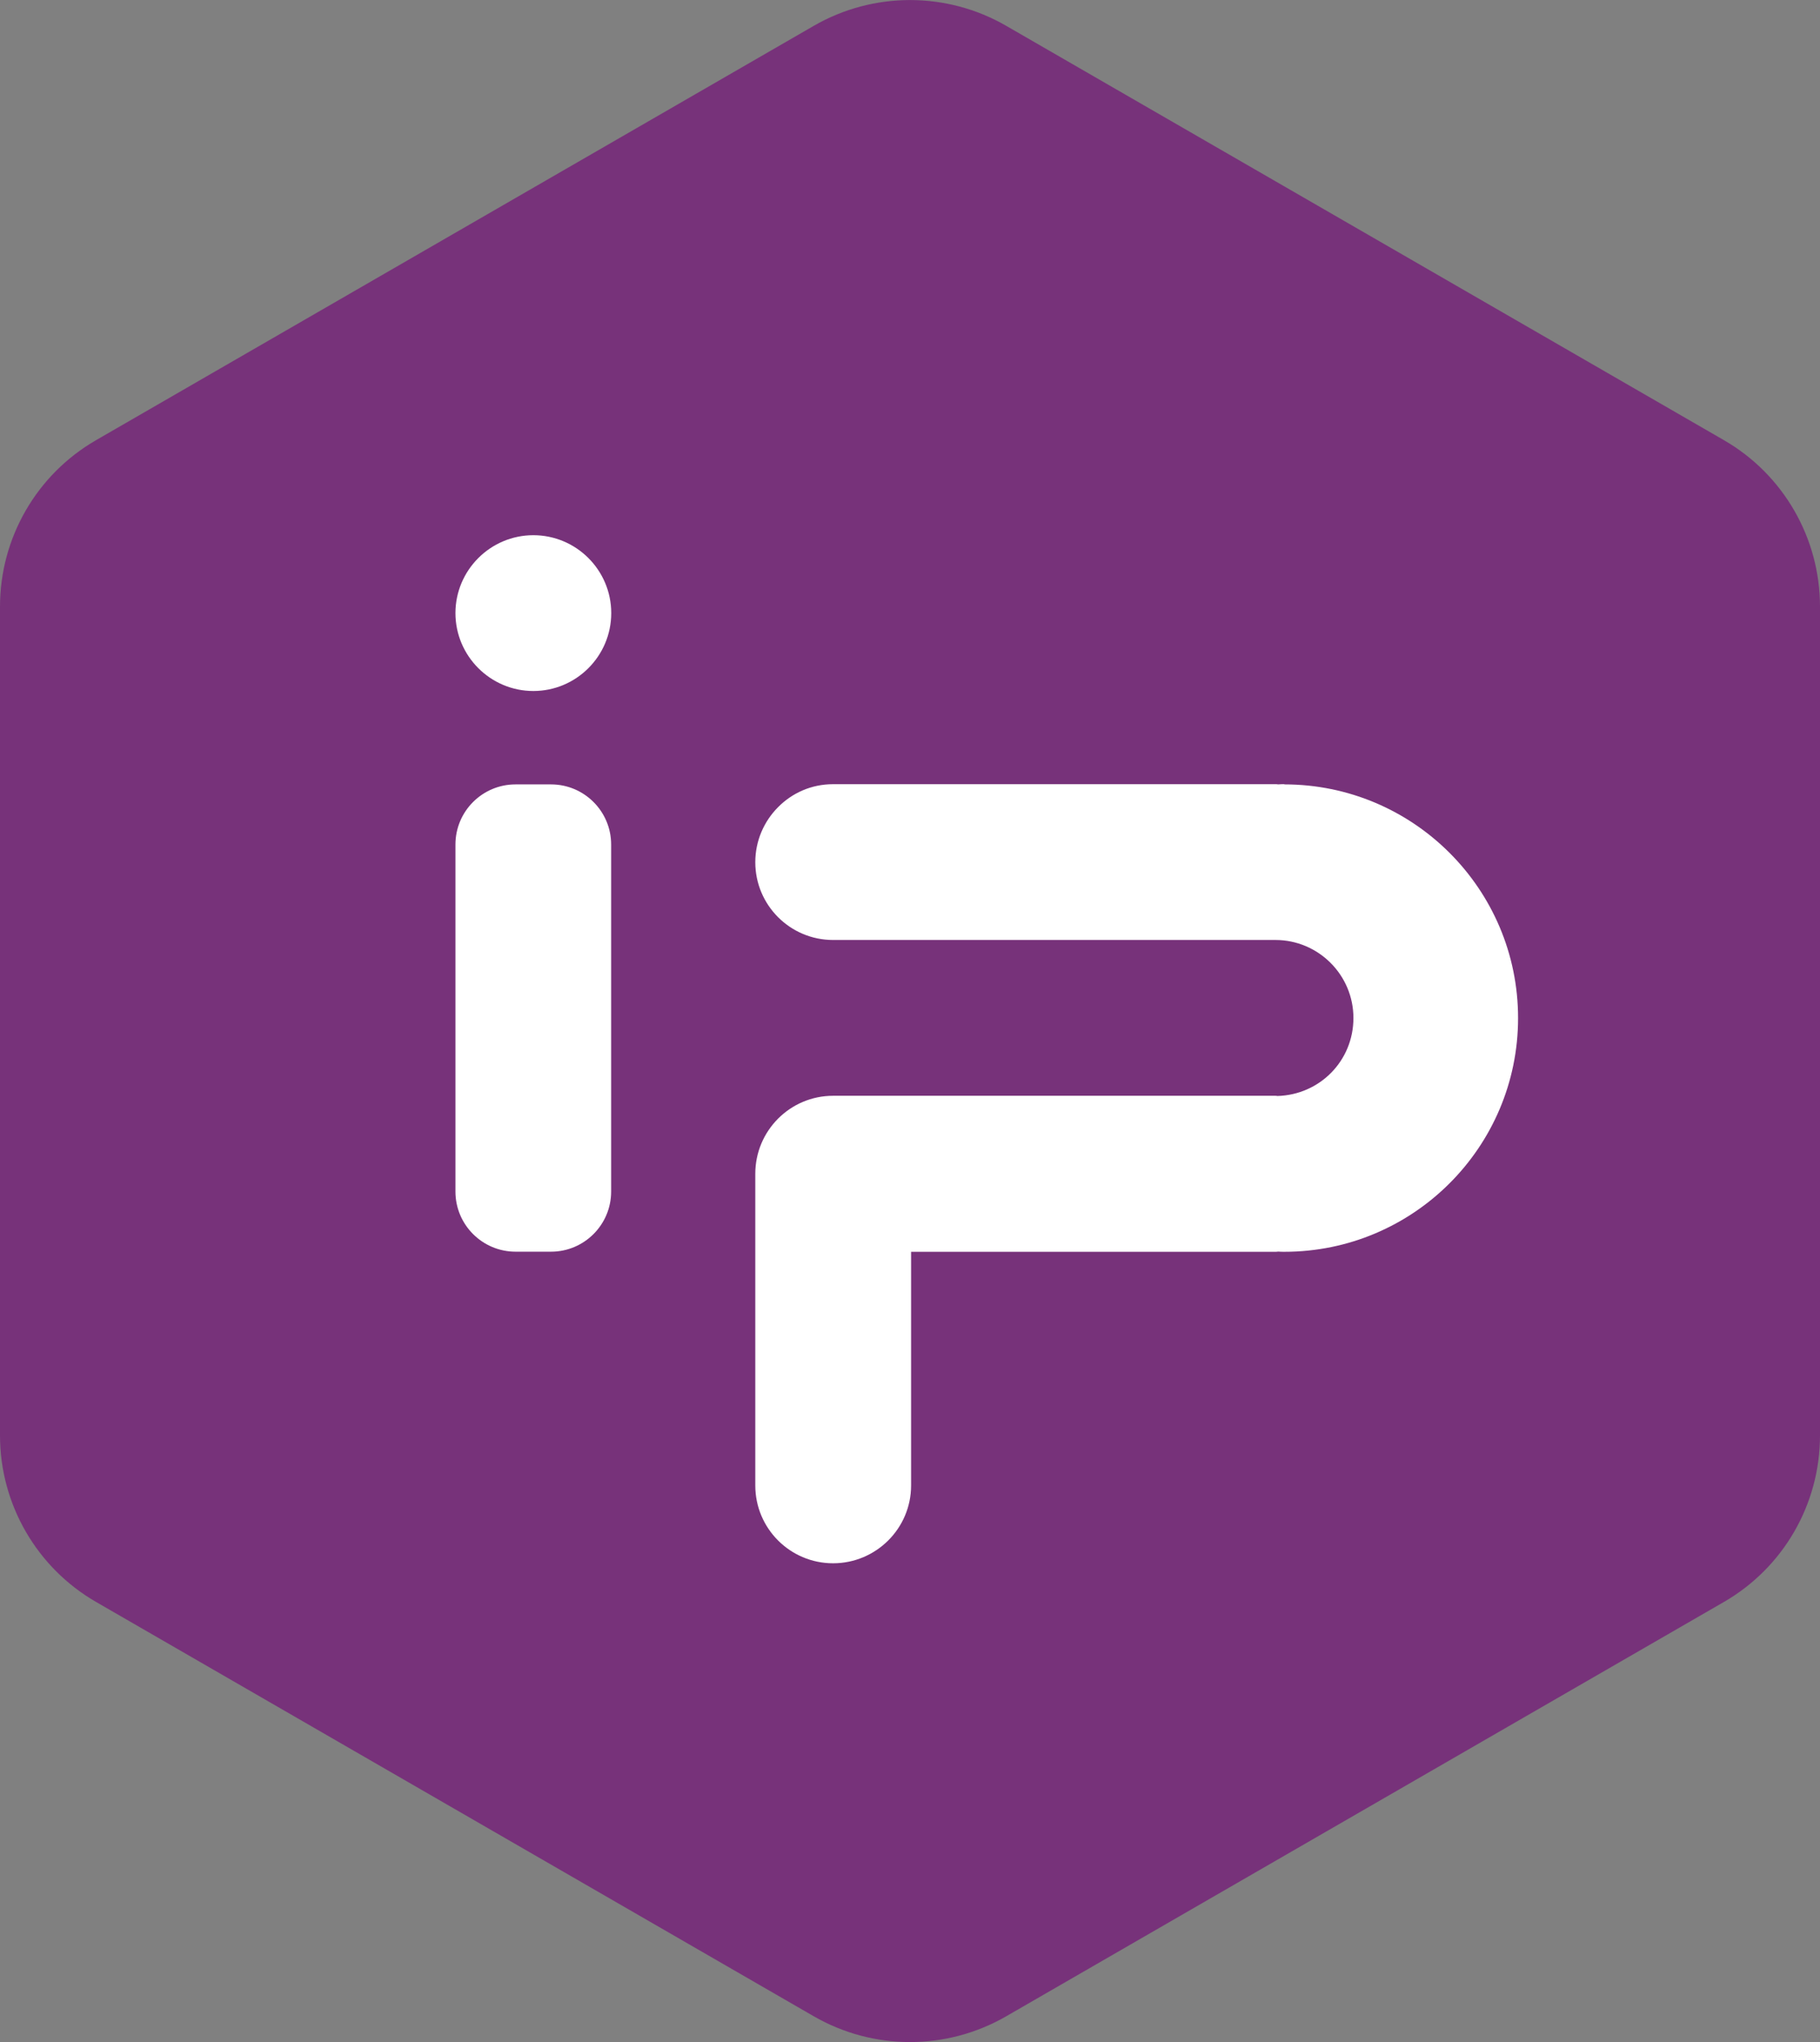
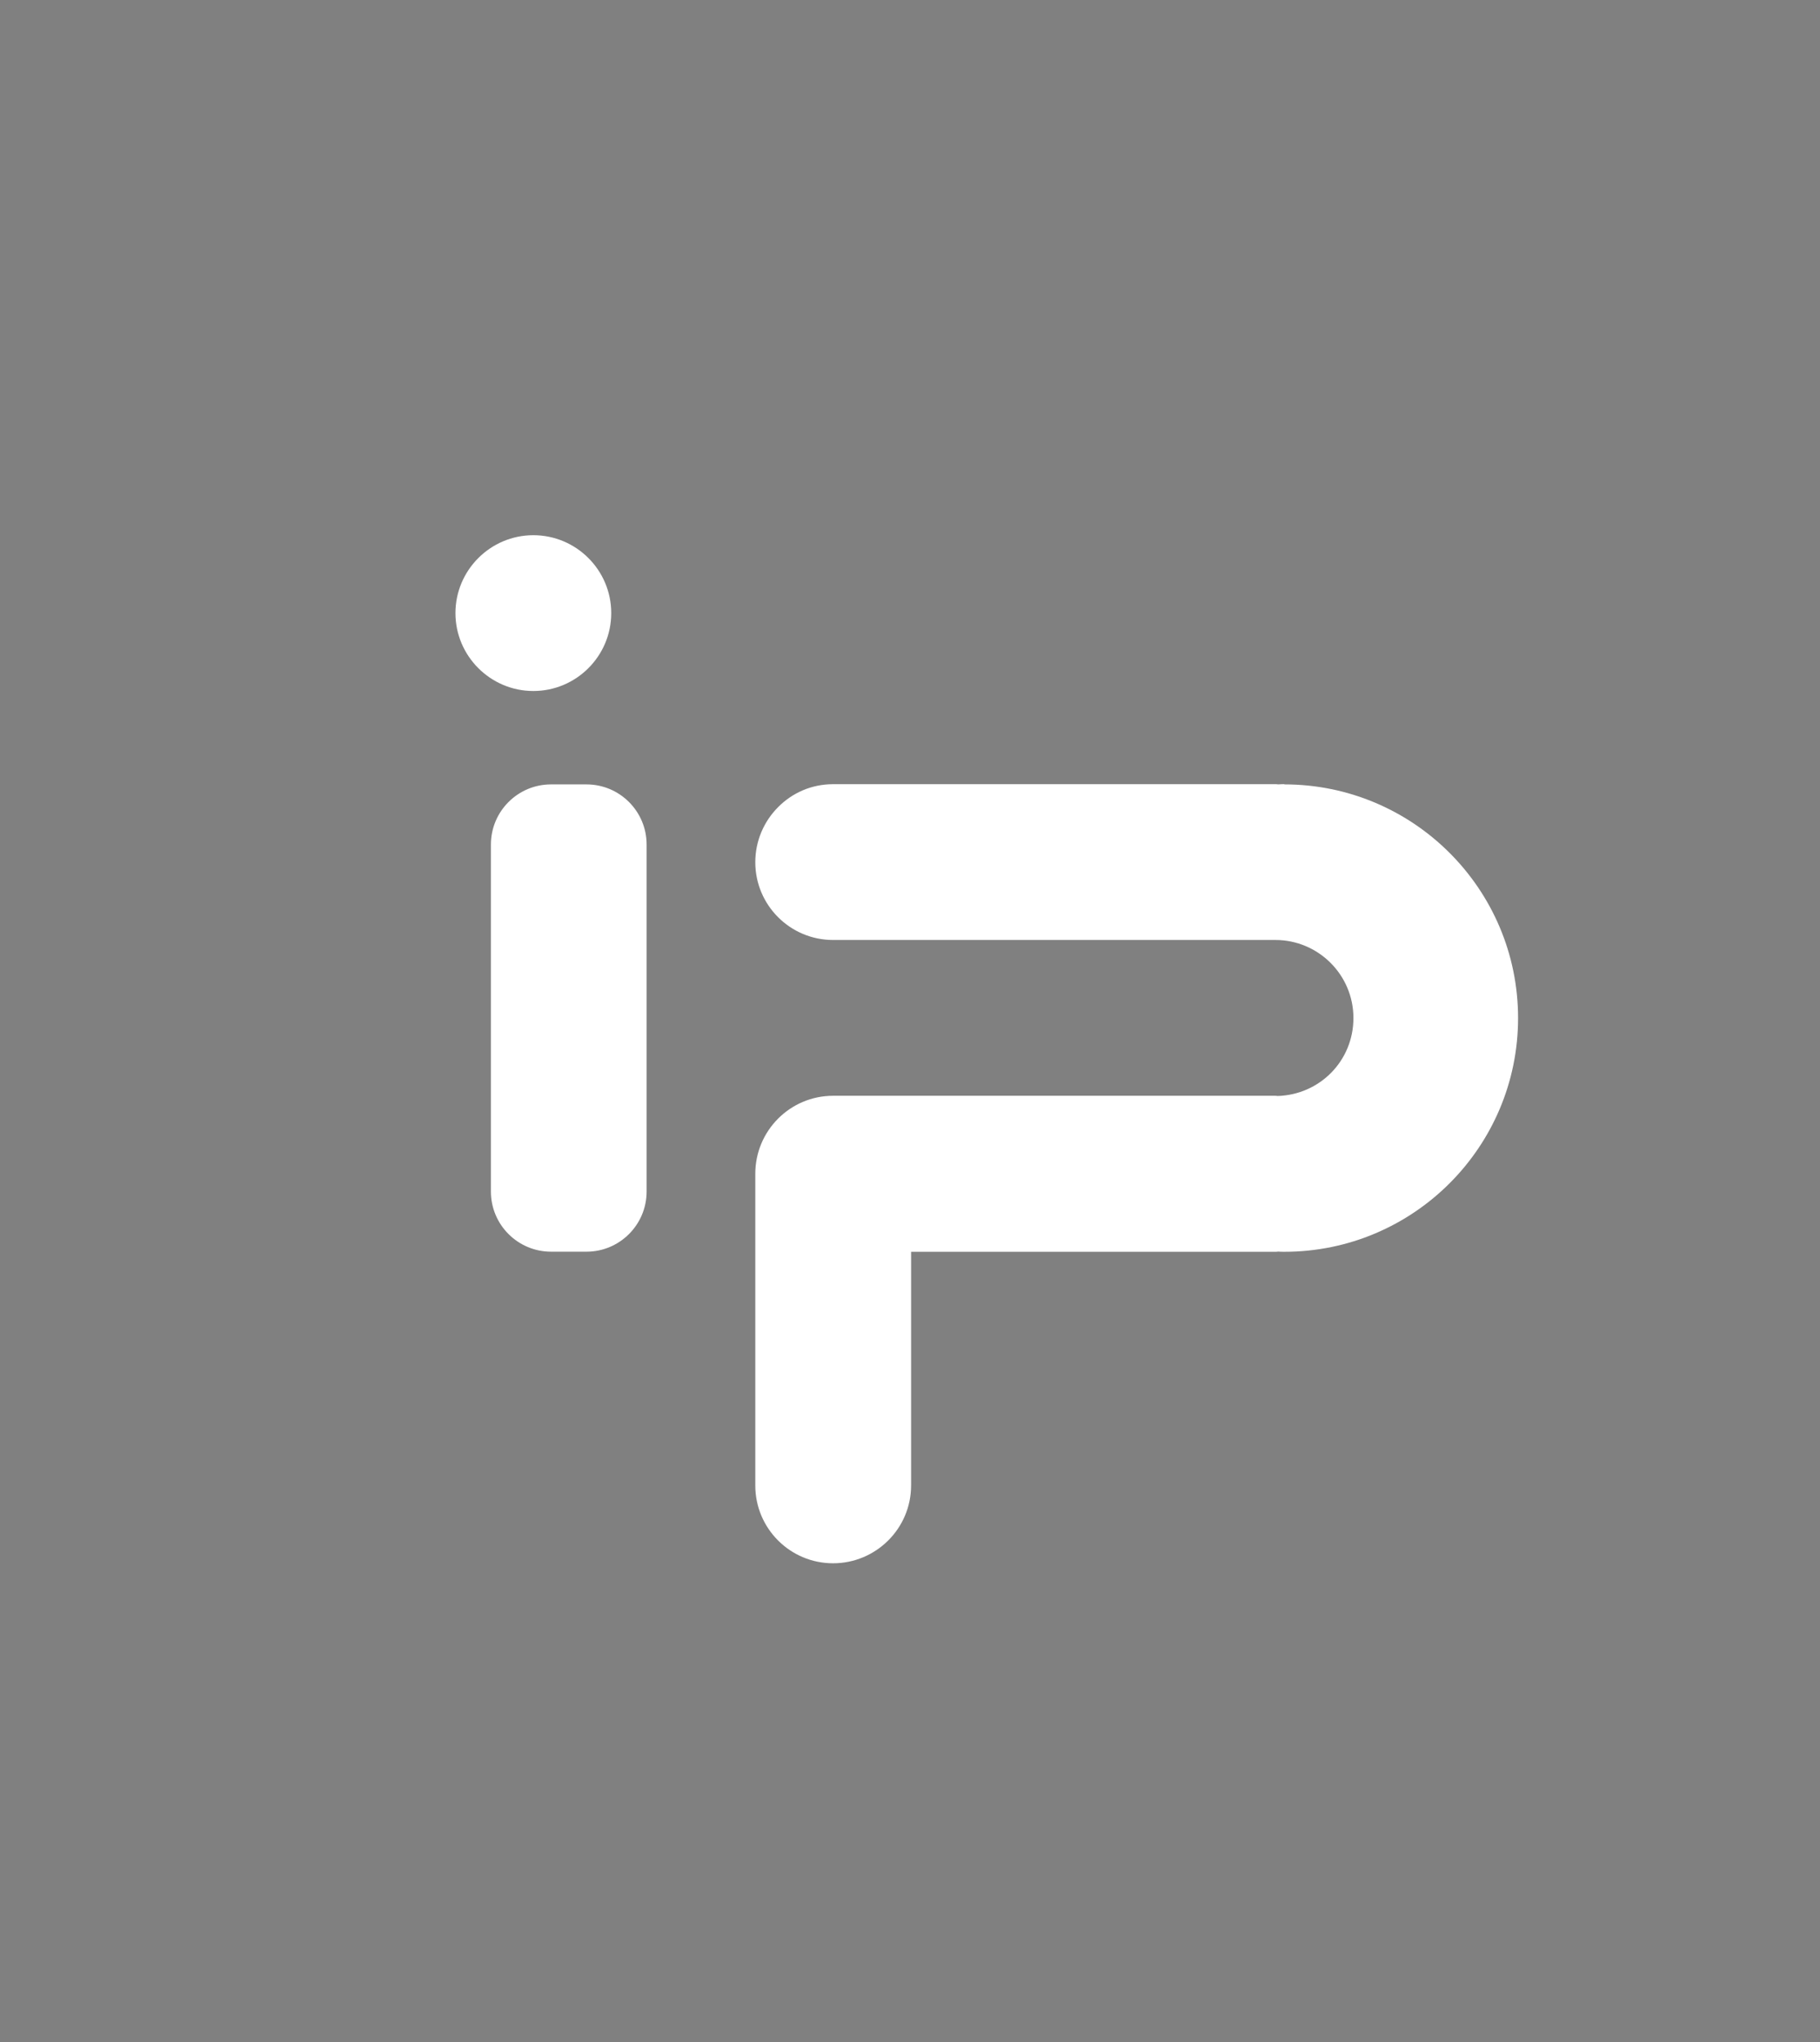
<svg xmlns="http://www.w3.org/2000/svg" id="_图层_2" data-name="图层_2" viewBox="0 0 174.99 196.34">
  <rect x="0" y="0" width="174.99" height="196.34" fill="#808080" stroke="none" />
  <defs>
    <style>
      .cls-1 {
        fill: #fff;
      }

      .cls-2 {
        fill: #77327a;
      }
    </style>
  </defs>
  <g id="_图层_1-2" data-name="图层_1">
    <g>
-       <path class="cls-2" d="M78.25,2.48L9.24,42.32C3.52,45.62,0,51.72,0,58.33v79.69c0,6.6,3.52,12.71,9.24,16.01l69.01,39.84c5.72,3.3,12.77,3.3,18.49,0l69.01-39.84c5.72-3.3,9.24-9.4,9.24-16.01V58.33c0-6.6-3.52-12.71-9.24-16.01L96.74,2.48c-5.72-3.3-12.77-3.3-18.49,0Z" />
-       <path class="cls-1" d="M52.98,120.35h-3.41c-3.19,0-5.78-2.59-5.78-5.78v-33.37c0-3.19,2.59-5.78,5.78-5.78h3.41c3.19,0,5.78,2.59,5.78,5.78v33.37c0,3.19-2.59,5.78-5.78,5.78ZM51.28,51.46c-4.13,0-7.49,3.37-7.49,7.49s3.36,7.49,7.49,7.49,7.49-3.36,7.49-7.49-3.36-7.49-7.49-7.49ZM123.49,75.4c-.21,0-.39,0-.6.02-.09-.02-.17-.02-.26-.02h-42.53c-2.08,0-3.93.84-5.28,2.2-1.36,1.36-2.2,3.24-2.2,5.3,0,4.13,3.35,7.48,7.48,7.48h42.53c4.13,0,7.5,3.36,7.5,7.5s-3.26,7.39-7.31,7.5c-.07-.02-.12-.02-.19-.02h-42.53c-4.13,0-7.48,3.36-7.48,7.5v29.97c0,4.13,3.35,7.48,7.48,7.48s7.5-3.35,7.5-7.48v-22.47h35.03c.09,0,.17,0,.26-.02.21.02.39.02.6.02,12.4,0,22.47-10.07,22.47-22.47s-10.07-22.47-22.47-22.47Z" />
+       <path class="cls-1" d="M52.98,120.35c-3.19,0-5.78-2.59-5.78-5.78v-33.37c0-3.19,2.59-5.78,5.78-5.78h3.41c3.19,0,5.78,2.59,5.78,5.78v33.37c0,3.19-2.59,5.78-5.78,5.78ZM51.28,51.46c-4.13,0-7.49,3.37-7.49,7.49s3.36,7.49,7.49,7.49,7.49-3.36,7.49-7.49-3.36-7.49-7.49-7.49ZM123.49,75.4c-.21,0-.39,0-.6.02-.09-.02-.17-.02-.26-.02h-42.53c-2.08,0-3.93.84-5.28,2.2-1.36,1.36-2.2,3.24-2.2,5.3,0,4.13,3.35,7.48,7.48,7.48h42.53c4.13,0,7.5,3.36,7.5,7.5s-3.26,7.39-7.31,7.5c-.07-.02-.12-.02-.19-.02h-42.53c-4.13,0-7.48,3.36-7.48,7.5v29.97c0,4.13,3.35,7.48,7.48,7.48s7.5-3.35,7.5-7.48v-22.47h35.03c.09,0,.17,0,.26-.02.21.02.39.02.6.02,12.4,0,22.47-10.07,22.47-22.47s-10.07-22.47-22.47-22.47Z" />
    </g>
  </g>
</svg>